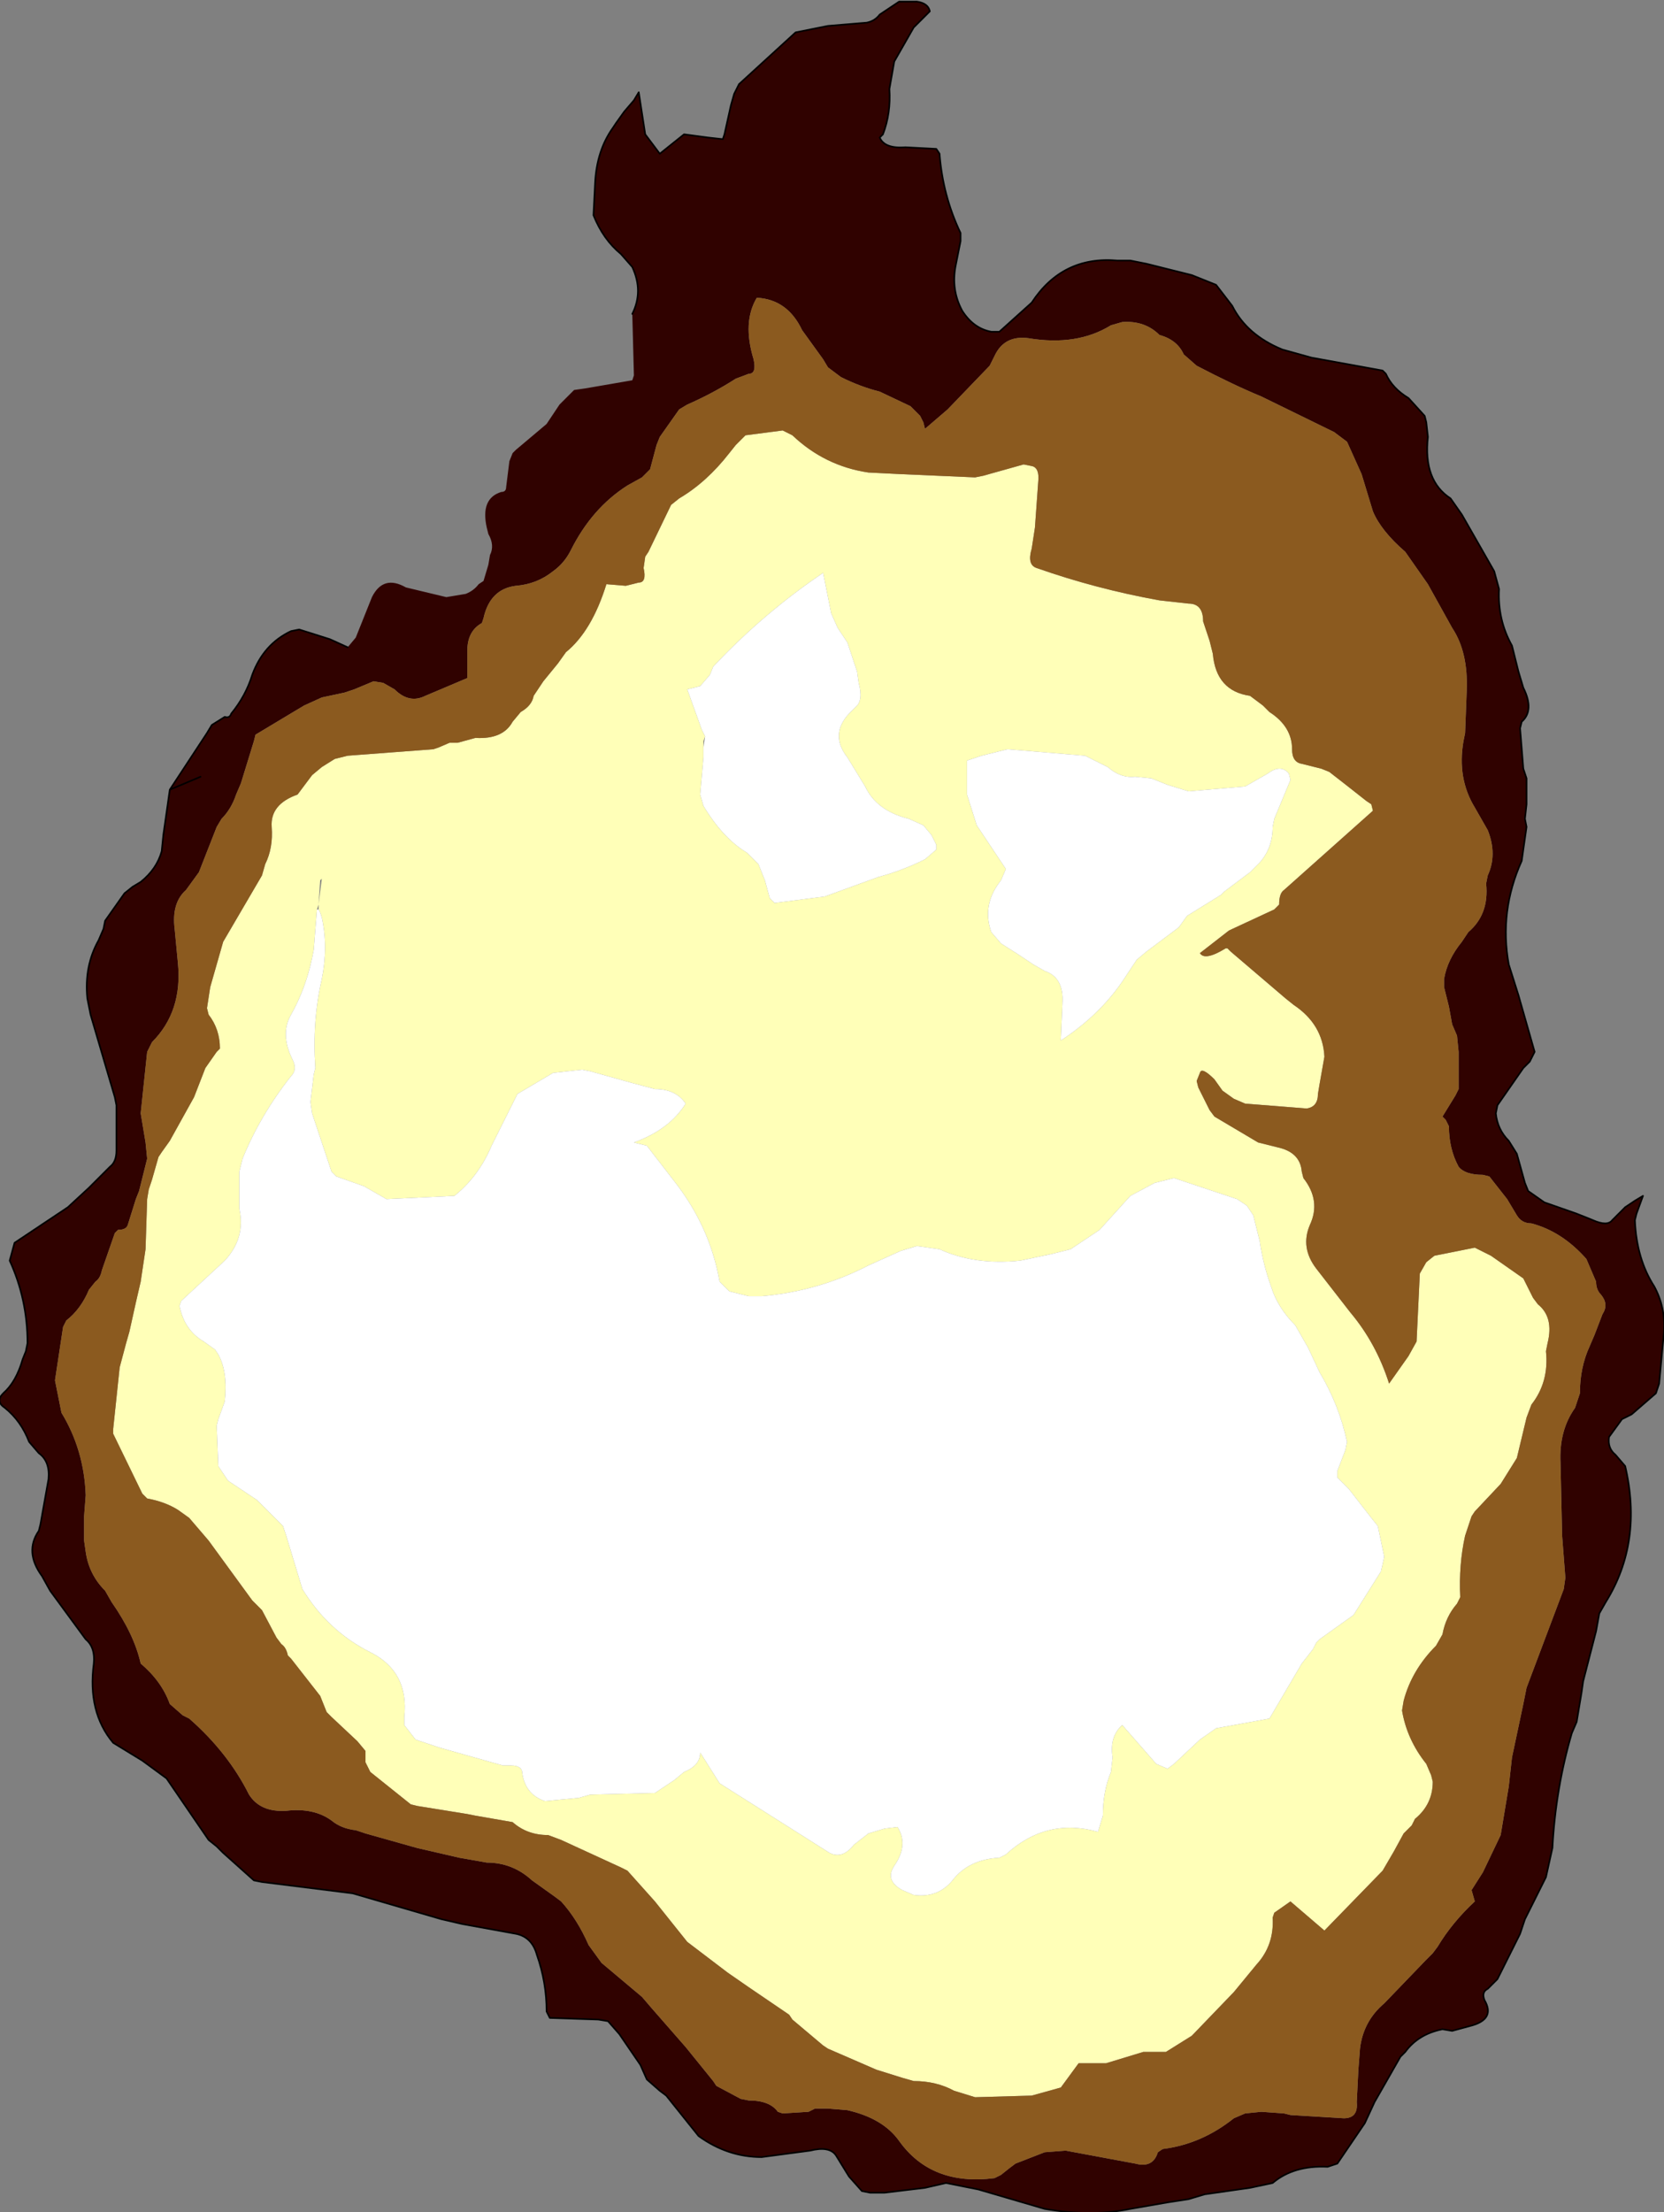
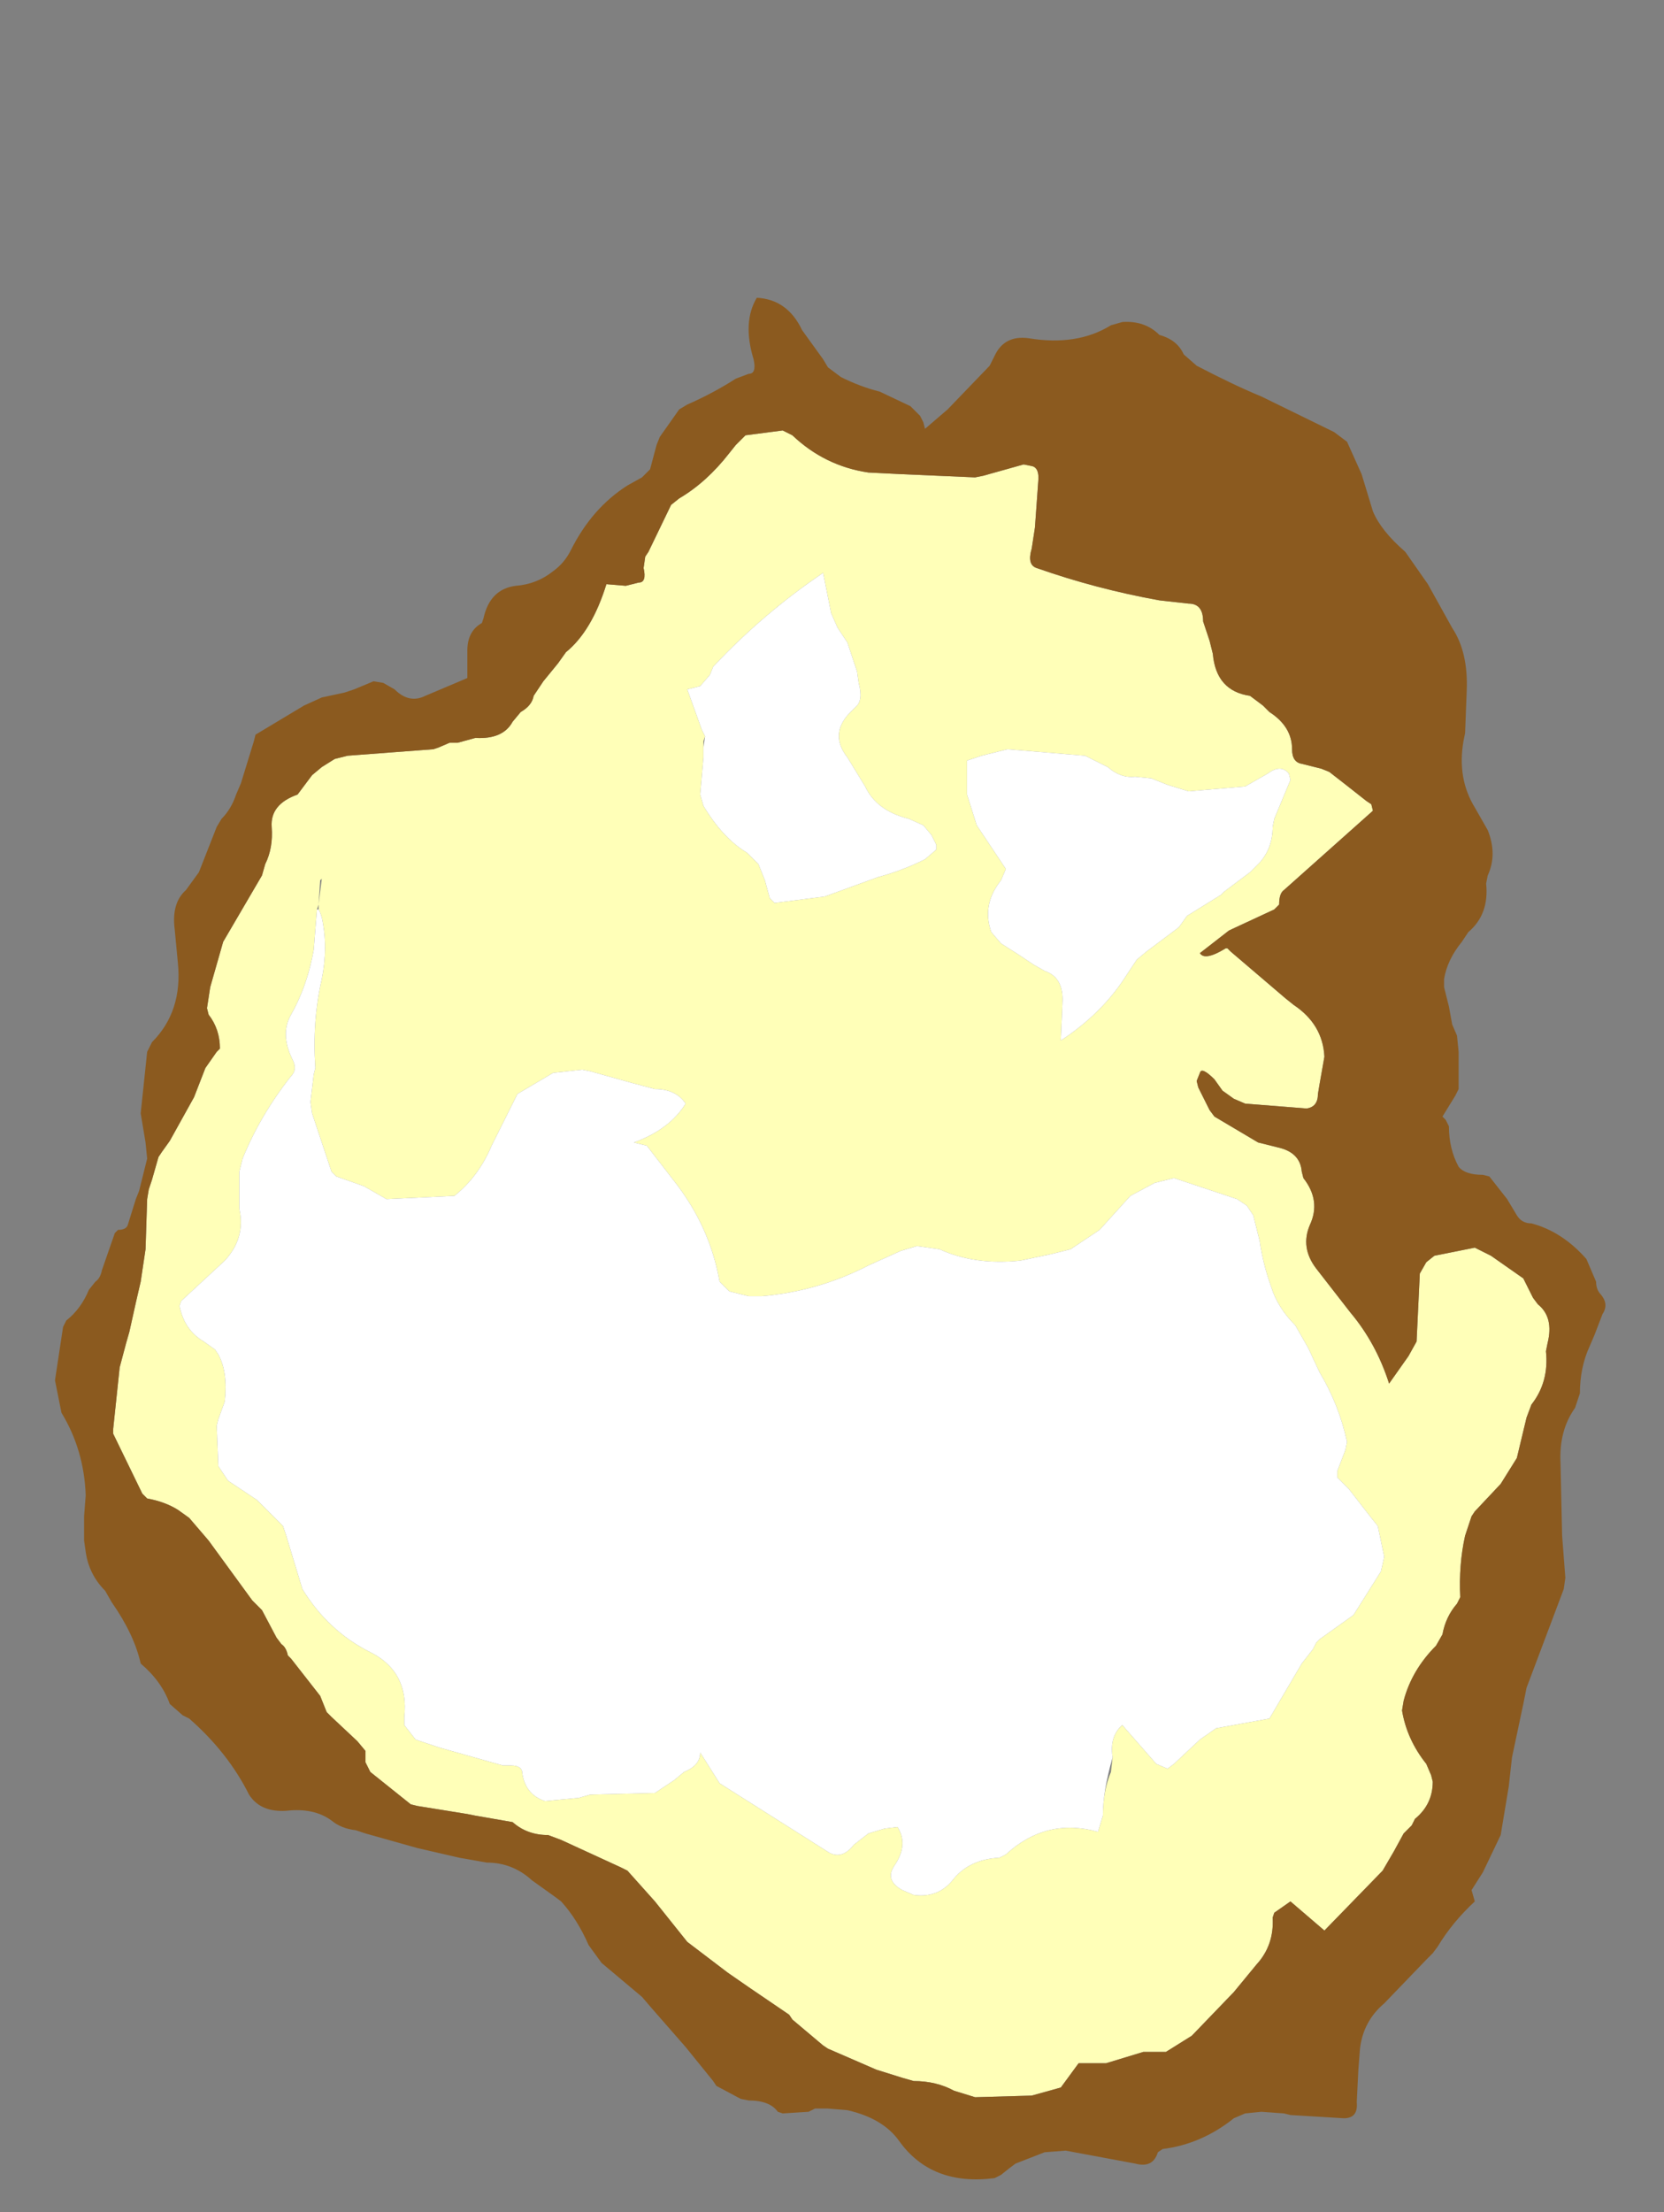
<svg xmlns="http://www.w3.org/2000/svg" height="68.35px" width="51.45px">
  <rect width="100%" height="100%" fill="#808080" stroke="none" />
  <g transform="matrix(1.0, 0.0, 0.0, 1.0, 27.75, 41.15)">
    <path d="M2.4 -26.4 L2.65 -26.45 3.9 -26.8 4.15 -26.75 Q4.4 -26.7 4.35 -26.25 L4.25 -24.85 4.15 -24.2 Q4.0 -23.7 4.3 -23.6 6.15 -22.95 8.1 -22.6 L9.0 -22.5 Q9.45 -22.5 9.45 -21.95 L9.65 -21.35 9.75 -20.95 Q9.85 -19.8 10.9 -19.65 L11.3 -19.35 11.5 -19.15 Q12.2 -18.7 12.2 -18.0 12.2 -17.6 12.5 -17.55 L13.1 -17.4 13.35 -17.3 13.8 -16.95 14.5 -16.4 14.65 -16.3 14.7 -16.1 11.95 -13.65 Q11.8 -13.55 11.8 -13.2 L11.65 -13.05 10.25 -12.4 9.35 -11.7 Q9.5 -11.45 10.15 -11.85 L10.2 -11.85 10.3 -11.75 12.0 -10.3 12.25 -10.1 Q13.15 -9.5 13.2 -8.5 L13.05 -7.65 13.0 -7.35 Q13.0 -6.95 12.65 -6.9 L10.75 -7.05 10.4 -7.2 10.05 -7.45 9.8 -7.8 Q9.4 -8.2 9.35 -8.0 L9.25 -7.75 9.3 -7.55 9.65 -6.85 9.8 -6.65 11.15 -5.85 11.75 -5.7 Q12.45 -5.55 12.5 -4.95 L12.55 -4.75 Q13.1 -4.05 12.75 -3.3 12.45 -2.6 12.95 -1.95 L14.0 -0.6 Q14.8 0.35 15.2 1.6 L15.8 0.75 16.05 0.3 16.15 -1.8 16.35 -2.15 16.6 -2.35 17.85 -2.6 Q18.05 -2.5 18.35 -2.35 L19.35 -1.65 19.65 -1.05 19.8 -0.85 Q20.3 -0.45 20.1 0.35 L20.05 0.6 Q20.15 1.55 19.6 2.25 L19.45 2.65 19.15 3.9 18.65 4.7 17.85 5.55 17.75 5.7 17.55 6.3 Q17.35 7.2 17.4 8.2 L17.3 8.4 Q16.95 8.8 16.85 9.35 L16.65 9.7 Q15.9 10.45 15.65 11.4 L15.6 11.7 Q15.75 12.6 16.35 13.35 L16.5 13.7 16.55 13.9 Q16.55 14.6 16.0 15.05 L15.9 15.25 15.65 15.5 15.35 16.05 15.0 16.65 13.2 18.5 12.15 17.6 11.65 17.95 11.6 18.1 Q11.65 18.95 11.1 19.55 L10.4 20.4 9.1 21.75 8.3 22.25 7.95 22.25 7.6 22.25 6.45 22.6 5.75 22.6 5.6 22.6 5.05 23.35 4.15 23.6 2.4 23.65 1.75 23.45 Q1.2 23.15 0.5 23.15 L0.15 23.05 -0.65 22.8 -2.15 22.15 -2.3 22.05 -3.25 21.25 -3.35 21.1 -4.6 20.25 -5.25 19.8 -6.5 18.85 -7.3 17.85 -7.5 17.6 -8.35 16.65 -8.55 16.55 -10.4 15.7 -10.8 15.55 Q-11.45 15.55 -11.9 15.15 L-13.05 14.95 -13.3 14.9 -14.85 14.65 -15.05 14.6 -16.3 13.6 -16.45 13.3 -16.45 12.95 -16.7 12.65 -17.5 11.9 -17.65 11.75 -17.85 11.25 -18.75 10.1 -18.85 10.0 Q-18.9 9.75 -19.05 9.65 L-19.2 9.45 -19.65 8.6 -19.85 8.4 -19.95 8.3 -21.3 6.45 -21.6 6.1 -21.9 5.75 -22.25 5.5 Q-22.65 5.25 -23.2 5.15 L-23.35 5.0 -24.25 3.15 -24.25 3.0 -24.05 1.1 -23.85 0.35 -23.75 0.0 -23.55 -0.9 -23.4 -1.55 -23.25 -2.55 -23.2 -4.1 -23.15 -4.4 -23.05 -4.7 -22.85 -5.4 -22.75 -5.55 -22.5 -5.9 -21.75 -7.25 -21.4 -8.15 -21.05 -8.65 -20.95 -8.75 Q-20.95 -9.35 -21.3 -9.8 L-21.35 -10.0 -21.25 -10.65 -20.85 -12.05 -19.65 -14.1 -19.55 -14.45 Q-19.3 -14.95 -19.35 -15.6 -19.4 -16.3 -18.55 -16.6 L-18.1 -17.2 -17.8 -17.45 -17.4 -17.7 -17.0 -17.8 -14.35 -18.0 -14.2 -18.05 -13.85 -18.2 -13.6 -18.2 -13.05 -18.35 Q-12.2 -18.3 -11.9 -18.85 L-11.65 -19.15 Q-11.3 -19.35 -11.25 -19.65 L-10.95 -20.1 -10.5 -20.65 -10.25 -21.0 Q-9.45 -21.65 -9.0 -23.1 L-8.4 -23.05 -8.0 -23.15 Q-7.75 -23.15 -7.85 -23.6 L-7.8 -23.95 -7.7 -24.1 -7.0 -25.55 -6.75 -25.75 Q-5.9 -26.25 -5.2 -27.15 L-5.0 -27.4 -4.7 -27.7 -3.55 -27.85 -3.25 -27.7 Q-2.25 -26.75 -0.9 -26.55 L0.1 -26.5 2.4 -26.4 M11.65 -15.85 L12.15 -17.05 12.1 -17.25 Q11.85 -17.55 11.45 -17.25 L10.75 -16.85 9.0 -16.7 8.35 -16.9 7.85 -17.1 7.35 -17.15 Q6.9 -17.1 6.5 -17.45 L5.8 -17.8 3.4 -18.0 2.6 -17.8 2.15 -17.65 2.15 -16.6 2.45 -15.65 3.35 -14.3 3.2 -13.95 Q2.6 -13.2 2.9 -12.35 L3.2 -12.0 3.75 -11.65 4.2 -11.35 4.55 -11.15 Q5.15 -10.95 5.1 -10.15 L5.05 -9.0 Q6.35 -9.85 7.1 -11.05 L7.4 -11.5 7.7 -11.75 8.7 -12.5 8.95 -12.85 10.0 -13.5 10.1 -13.6 10.9 -14.2 11.2 -14.5 Q11.6 -14.95 11.6 -15.6 L11.65 -15.85 M-6.0 -18.05 L-6.0 -17.75 -6.1 -16.6 -6.0 -16.25 Q-5.4 -15.25 -4.65 -14.8 L-4.3 -14.45 -4.1 -13.95 -3.95 -13.4 -3.8 -13.25 -2.25 -13.45 -0.6 -14.05 Q0.15 -14.25 0.85 -14.6 L1.2 -14.9 1.2 -15.05 1.05 -15.35 0.8 -15.65 0.35 -15.85 Q-0.65 -16.1 -1.0 -16.85 L-1.55 -17.75 Q-2.1 -18.45 -1.5 -19.1 L-1.3 -19.3 Q-1.05 -19.5 -1.2 -20.05 L-1.25 -20.4 -1.55 -21.3 -1.85 -21.75 -2.05 -22.2 -2.3 -23.45 Q-4.15 -22.2 -5.7 -20.55 L-5.8 -20.3 -6.1 -19.95 -6.5 -19.85 -6.05 -18.6 -5.95 -18.4 -6.0 -18.25 -6.0 -18.05 M-17.95 -13.05 L-18.05 -11.8 -18.1 -11.55 Q-18.3 -10.6 -18.75 -9.8 -19.1 -9.2 -18.7 -8.4 -18.55 -8.1 -18.75 -7.9 -19.7 -6.7 -20.25 -5.35 L-20.35 -4.95 -20.35 -3.8 Q-20.15 -2.9 -20.8 -2.2 L-22.15 -0.95 -22.2 -0.8 Q-22.05 -0.05 -21.45 0.3 L-21.1 0.55 -21.0 0.7 Q-20.7 1.25 -20.8 2.15 L-21.0 2.7 -21.05 2.9 -21.0 4.15 -20.7 4.6 -19.8 5.2 -19.0 6.0 -18.9 6.3 -18.4 7.95 Q-17.6 9.25 -16.3 9.9 -15.1 10.5 -15.25 11.9 L-15.25 12.15 -14.9 12.6 -14.15 12.85 -12.2 13.4 -11.95 13.4 Q-11.6 13.4 -11.6 13.65 -11.5 14.3 -10.9 14.5 L-9.85 14.4 -9.5 14.3 -7.5 14.25 -6.9 13.85 -6.6 13.6 Q-6.1 13.4 -6.1 13.0 L-5.5 13.95 -2.1 16.1 Q-1.7 16.3 -1.35 15.85 L-0.9 15.5 -0.4 15.35 0.0 15.3 Q0.35 15.85 -0.1 16.5 -0.4 16.95 0.15 17.25 L0.5 17.4 Q1.25 17.5 1.7 16.95 2.2 16.3 3.15 16.25 L3.35 16.15 Q4.6 15.0 6.2 15.45 L6.35 14.95 Q6.35 14.2 6.6 13.6 L6.65 13.15 Q6.55 12.5 6.95 12.15 L8.0 13.35 8.35 13.5 8.55 13.35 9.35 12.6 9.85 12.25 11.5 11.95 12.5 10.25 12.85 9.8 12.95 9.6 13.05 9.5 14.1 8.75 14.95 7.4 15.05 6.95 14.85 6.0 14.65 5.75 13.95 4.85 13.6 4.5 13.6 4.3 13.85 3.65 13.9 3.4 Q13.65 2.25 13.05 1.25 L12.7 0.5 12.3 -0.2 Q11.75 -0.75 11.55 -1.4 11.3 -2.1 11.2 -2.8 L11.0 -3.6 10.8 -3.9 10.5 -4.1 8.55 -4.75 7.95 -4.6 7.2 -4.2 6.25 -3.15 5.35 -2.55 4.75 -2.4 3.8 -2.2 Q2.4 -2.05 1.3 -2.55 L0.6 -2.65 0.1 -2.5 -0.9 -2.05 Q-2.45 -1.25 -4.2 -1.1 L-4.6 -1.1 -5.2 -1.25 -5.5 -1.55 Q-5.8 -3.25 -6.9 -4.65 L-7.75 -5.75 -8.15 -5.85 Q-7.05 -6.25 -6.55 -7.05 -6.85 -7.5 -7.5 -7.5 L-8.25 -7.7 -9.5 -8.05 -9.75 -8.1 -10.65 -8.0 -11.75 -7.35 -12.55 -5.75 Q-12.95 -4.8 -13.7 -4.2 L-15.8 -4.1 -16.5 -4.5 -17.35 -4.8 -17.5 -4.95 -18.1 -6.75 -18.15 -7.1 -18.05 -7.95 -18.0 -8.15 Q-18.1 -9.6 -17.8 -10.9 -17.6 -11.9 -17.8 -12.8 L-17.85 -12.95 -17.9 -13.05 -17.9 -13.2 -17.8 -14.0 -17.85 -13.95 -17.9 -13.2 -17.95 -13.05" fill="#ffffb8" fill-rule="evenodd" stroke="none" />
-     <path d="M-5.95 -18.4 L-6.05 -18.6 -6.5 -19.85 -6.1 -19.95 -5.8 -20.3 -5.7 -20.55 Q-4.15 -22.2 -2.3 -23.45 L-2.05 -22.2 -1.85 -21.75 -1.55 -21.3 -1.25 -20.4 -1.2 -20.05 Q-1.05 -19.5 -1.3 -19.3 L-1.5 -19.1 Q-2.1 -18.45 -1.55 -17.75 L-1.0 -16.85 Q-0.65 -16.1 0.35 -15.85 L0.8 -15.65 1.05 -15.35 1.2 -15.05 1.2 -14.9 0.85 -14.6 Q0.15 -14.25 -0.6 -14.05 L-2.25 -13.45 -3.8 -13.25 -3.95 -13.4 -4.1 -13.95 -4.3 -14.45 -4.65 -14.8 Q-5.4 -15.25 -6.0 -16.25 L-6.1 -16.6 -6.0 -17.75 -6.0 -18.05 -5.95 -18.4 M11.65 -15.85 L11.6 -15.6 Q11.6 -14.95 11.2 -14.5 L10.9 -14.2 10.1 -13.6 10.0 -13.5 8.95 -12.85 8.7 -12.5 7.7 -11.75 7.4 -11.5 7.1 -11.05 Q6.35 -9.85 5.05 -9.0 L5.1 -10.15 Q5.15 -10.95 4.55 -11.15 L4.2 -11.35 3.75 -11.65 3.2 -12.0 2.9 -12.35 Q2.6 -13.2 3.2 -13.95 L3.35 -14.3 2.45 -15.65 2.15 -16.6 2.15 -17.65 2.6 -17.8 3.4 -18.0 5.8 -17.8 6.5 -17.45 Q6.9 -17.1 7.35 -17.15 L7.85 -17.1 8.35 -16.9 9.0 -16.7 10.75 -16.85 11.45 -17.25 Q11.85 -17.55 12.1 -17.25 L12.15 -17.05 11.65 -15.85 M-17.9 -13.05 L-17.85 -12.95 -17.8 -12.8 Q-17.6 -11.9 -17.8 -10.9 -18.1 -9.6 -18.0 -8.15 L-18.05 -7.95 -18.15 -7.1 -18.1 -6.75 -17.5 -4.95 -17.35 -4.8 -16.5 -4.5 -15.8 -4.1 -13.7 -4.2 Q-12.95 -4.8 -12.55 -5.75 L-11.75 -7.35 -10.65 -8.0 -9.75 -8.1 -9.5 -8.05 -8.25 -7.7 -7.5 -7.5 Q-6.85 -7.5 -6.55 -7.05 -7.05 -6.25 -8.15 -5.85 L-7.75 -5.75 -6.9 -4.65 Q-5.8 -3.25 -5.5 -1.55 L-5.2 -1.25 -4.6 -1.1 -4.2 -1.1 Q-2.45 -1.25 -0.9 -2.05 L0.1 -2.5 0.6 -2.65 1.3 -2.55 Q2.4 -2.05 3.8 -2.2 L4.75 -2.4 5.35 -2.55 6.25 -3.15 7.2 -4.2 7.95 -4.6 8.55 -4.75 10.5 -4.1 10.8 -3.9 11.0 -3.6 11.2 -2.8 Q11.3 -2.1 11.55 -1.4 11.75 -0.75 12.3 -0.2 L12.7 0.5 13.05 1.25 Q13.65 2.25 13.9 3.4 L13.85 3.65 13.6 4.3 13.6 4.5 13.95 4.85 14.65 5.75 14.85 6.0 15.05 6.95 14.95 7.4 14.1 8.75 13.05 9.5 12.95 9.6 12.85 9.8 12.5 10.25 11.5 11.95 9.85 12.25 9.35 12.6 8.55 13.35 8.35 13.5 8.0 13.35 6.95 12.15 Q6.55 12.5 6.65 13.15 L6.6 13.6 Q6.35 14.2 6.35 14.95 L6.2 15.45 Q4.6 15.0 3.35 16.15 L3.15 16.25 Q2.2 16.3 1.7 16.95 1.25 17.5 0.5 17.4 L0.15 17.25 Q-0.4 16.95 -0.1 16.5 0.35 15.85 0.0 15.3 L-0.4 15.35 -0.9 15.5 -1.35 15.85 Q-1.7 16.3 -2.1 16.1 L-5.5 13.95 -6.1 13.0 Q-6.1 13.4 -6.6 13.6 L-6.9 13.85 -7.5 14.25 -9.5 14.3 -9.85 14.4 -10.9 14.5 Q-11.5 14.3 -11.6 13.65 -11.6 13.4 -11.95 13.4 L-12.2 13.4 -14.15 12.85 -14.9 12.6 -15.25 12.15 -15.25 11.9 Q-15.1 10.5 -16.3 9.9 -17.6 9.25 -18.4 7.95 L-18.9 6.3 -19.0 6.0 -19.8 5.2 -20.7 4.6 -21.0 4.15 -21.05 2.9 -21.0 2.7 -20.8 2.15 Q-20.7 1.25 -21.0 0.7 L-21.1 0.55 -21.45 0.3 Q-22.05 -0.05 -22.2 -0.8 L-22.15 -0.95 -20.8 -2.2 Q-20.15 -2.9 -20.35 -3.8 L-20.35 -4.95 -20.25 -5.35 Q-19.7 -6.7 -18.75 -7.9 -18.55 -8.1 -18.7 -8.4 -19.1 -9.2 -18.75 -9.8 -18.3 -10.6 -18.1 -11.55 L-18.05 -11.8 -17.95 -13.05 -17.9 -13.05" fill="#ffffff" fill-rule="evenodd" stroke="none" />
-     <path d="M-8.2 -31.45 Q-7.85 -32.15 -8.2 -32.9 L-8.55 -33.3 Q-9.1 -33.75 -9.4 -34.5 L-9.35 -35.5 Q-9.3 -36.5 -8.8 -37.2 L-8.7 -37.35 -8.45 -37.7 -8.15 -38.05 -8.0 -38.3 -7.8 -37.0 -7.35 -36.4 -6.6 -37.0 -5.85 -36.9 -5.4 -36.85 -5.35 -37.0 -5.15 -37.9 -5.05 -38.25 -4.9 -38.55 -3.15 -40.15 -2.15 -40.35 -0.95 -40.45 Q-0.7 -40.5 -0.55 -40.7 L0.05 -41.1 0.6 -41.1 Q0.95 -41.05 1.0 -40.8 L0.5 -40.3 -0.1 -39.25 -0.25 -38.4 Q-0.2 -37.65 -0.45 -37.0 L-0.55 -36.9 Q-0.4 -36.55 0.25 -36.6 L1.2 -36.55 1.3 -36.4 Q1.4 -35.1 1.95 -33.95 L1.95 -33.7 1.8 -32.95 Q1.65 -32.2 2.0 -31.55 2.35 -31.0 2.9 -30.9 L3.15 -30.9 4.15 -31.8 Q5.1 -33.25 6.8 -33.1 L7.2 -33.1 7.7 -33.0 9.1 -32.65 9.85 -32.35 10.35 -31.7 Q10.8 -30.8 11.9 -30.35 L12.8 -30.1 15.0 -29.7 15.1 -29.6 Q15.3 -29.15 15.8 -28.85 L16.3 -28.3 16.35 -28.1 16.4 -27.65 Q16.25 -26.3 17.1 -25.75 L17.45 -25.25 18.45 -23.5 18.6 -22.95 Q18.55 -22.0 19.0 -21.2 L19.2 -20.4 19.35 -19.9 Q19.7 -19.2 19.3 -18.85 L19.25 -18.65 19.35 -17.4 19.45 -17.1 19.45 -16.3 19.4 -15.85 19.45 -15.6 19.3 -14.55 Q18.6 -13.0 18.9 -11.35 L19.2 -10.4 19.7 -8.65 19.55 -8.35 19.35 -8.15 18.55 -7.0 18.5 -6.75 Q18.55 -6.25 18.9 -5.9 L19.15 -5.5 19.4 -4.6 19.5 -4.35 20.0 -4.0 21.0 -3.65 21.5 -3.45 Q21.95 -3.25 22.1 -3.45 L22.5 -3.85 22.8 -4.05 23.05 -4.2 22.85 -3.65 22.8 -3.45 Q22.85 -2.25 23.4 -1.4 23.75 -0.75 23.7 0.0 L23.55 1.6 23.45 1.9 22.7 2.55 22.4 2.7 22.0 3.25 Q21.95 3.6 22.2 3.8 L22.5 4.15 Q23.05 6.5 21.9 8.35 L21.7 8.7 21.6 9.25 21.2 10.8 21.15 11.15 21.0 12.05 20.85 12.4 Q20.35 14.1 20.25 15.95 L20.05 16.85 19.4 18.15 19.25 18.6 18.55 20.0 18.25 20.3 Q18.05 20.4 18.15 20.65 18.5 21.25 17.7 21.45 L17.15 21.6 16.85 21.55 Q16.1 21.7 15.7 22.25 L15.55 22.4 14.75 23.8 14.45 24.45 13.6 25.7 13.3 25.8 Q12.25 25.75 11.6 26.3 L10.9 26.45 9.5 26.65 9.0 26.8 8.35 26.9 7.2 27.1 Q6.0 27.35 4.55 27.1 L2.5 26.5 1.5 26.3 0.85 26.45 -0.4 26.6 -0.85 26.6 -1.1 26.55 -1.5 26.1 -1.9 25.45 Q-2.1 25.15 -2.7 25.3 L-4.2 25.5 Q-5.25 25.5 -6.15 24.85 L-7.15 23.6 -7.35 23.45 -7.75 23.1 -7.95 22.65 -8.6 21.7 -8.95 21.3 -9.25 21.25 -10.75 21.2 -10.85 21.0 Q-10.85 20.1 -11.15 19.25 -11.3 18.7 -11.8 18.6 L-13.45 18.3 -14.1 18.15 -16.85 17.35 -19.65 17.0 -19.9 16.95 -20.85 16.1 -21.05 15.9 -21.3 15.7 -22.6 13.8 -23.35 13.25 -24.25 12.7 Q-25.05 11.75 -24.85 10.25 -24.8 9.75 -25.1 9.5 L-26.2 8.0 -26.45 7.55 Q-27.0 6.8 -26.55 6.15 L-26.5 5.95 -26.25 4.55 Q-26.2 4.0 -26.55 3.75 L-26.85 3.4 Q-27.1 2.75 -27.6 2.35 -27.9 2.15 -27.65 1.9 -27.25 1.55 -27.05 0.85 L-26.95 0.6 -26.9 0.35 Q-26.9 -1.0 -27.45 -2.2 L-27.3 -2.75 -26.7 -3.15 -25.65 -3.85 -25.0 -4.45 -24.35 -5.1 Q-24.15 -5.25 -24.15 -5.6 L-24.15 -7.0 -24.2 -7.25 -24.95 -9.8 -25.05 -10.3 Q-25.15 -11.3 -24.7 -12.1 L-24.55 -12.45 -24.5 -12.7 -23.9 -13.55 -23.65 -13.75 -23.4 -13.9 Q-22.9 -14.3 -22.75 -14.85 L-22.7 -15.35 -22.5 -16.75 -21.35 -18.5 -21.2 -18.75 -20.8 -19.0 Q-20.65 -18.95 -20.6 -19.1 -20.15 -19.65 -19.95 -20.3 -19.6 -21.25 -18.75 -21.65 L-18.5 -21.7 -17.55 -21.4 -17.0 -21.15 -16.75 -21.45 -16.25 -22.7 Q-15.9 -23.4 -15.2 -23.0 L-13.95 -22.7 -13.35 -22.8 Q-13.1 -22.9 -12.95 -23.1 L-12.8 -23.2 -12.65 -23.7 -12.6 -24.0 Q-12.45 -24.3 -12.65 -24.65 L-12.7 -24.85 Q-12.9 -25.75 -12.25 -25.95 -12.1 -25.95 -12.1 -26.1 L-12.0 -26.9 -11.9 -27.15 -11.8 -27.25 -10.85 -28.05 -10.45 -28.65 -10.0 -29.1 -9.65 -29.15 -8.2 -29.4 -8.15 -29.55 -8.2 -31.45 M6.95 -31.2 L6.6 -31.1 Q5.55 -30.45 4.05 -30.7 3.3 -30.8 3.0 -30.15 L2.85 -29.85 1.55 -28.5 0.85 -27.9 0.8 -28.1 0.7 -28.3 0.4 -28.6 -0.55 -29.05 Q-1.15 -29.2 -1.75 -29.5 L-2.15 -29.8 -2.3 -30.05 -2.95 -30.95 Q-3.4 -31.9 -4.35 -31.95 -4.8 -31.2 -4.45 -30.05 -4.35 -29.6 -4.6 -29.6 L-5.0 -29.45 Q-5.7 -29.0 -6.5 -28.65 L-6.75 -28.5 -7.35 -27.65 -7.45 -27.4 -7.65 -26.65 -7.9 -26.4 -8.35 -26.15 Q-9.45 -25.45 -10.1 -24.15 -10.3 -23.75 -10.65 -23.5 -11.15 -23.1 -11.8 -23.05 -12.6 -22.95 -12.8 -22.05 L-12.85 -21.9 Q-13.3 -21.65 -13.3 -21.05 L-13.3 -20.2 -14.6 -19.65 Q-15.1 -19.4 -15.55 -19.85 L-15.9 -20.05 -16.2 -20.1 -16.8 -19.85 -17.1 -19.75 -17.8 -19.6 -18.35 -19.35 -19.85 -18.45 -19.9 -18.25 -20.3 -16.95 -20.45 -16.6 Q-20.6 -16.15 -20.9 -15.85 L-21.05 -15.6 -21.6 -14.2 -22.0 -13.65 Q-22.45 -13.25 -22.35 -12.45 L-22.25 -11.4 Q-22.1 -9.9 -23.05 -8.95 L-23.2 -8.65 -23.4 -6.75 -23.25 -5.85 -23.2 -5.35 -23.45 -4.35 -23.55 -4.1 -23.8 -3.3 Q-23.85 -3.15 -24.1 -3.15 L-24.2 -3.05 -24.6 -1.9 Q-24.65 -1.65 -24.8 -1.55 L-25.0 -1.3 Q-25.25 -0.7 -25.7 -0.35 L-25.8 -0.15 -26.05 1.5 -25.85 2.5 Q-25.15 3.65 -25.1 5.05 L-25.15 5.7 -25.15 6.45 -25.1 6.8 Q-25.0 7.5 -24.5 8.0 L-24.3 8.35 Q-23.6 9.35 -23.4 10.25 -22.75 10.8 -22.5 11.5 L-22.1 11.85 -21.9 11.95 Q-20.7 13.0 -20.05 14.3 -19.7 14.85 -18.9 14.8 -18.05 14.7 -17.5 15.1 -17.2 15.35 -16.75 15.4 L-16.45 15.5 -14.85 15.95 -13.55 16.25 -12.7 16.4 Q-11.9 16.4 -11.3 16.95 L-10.6 17.45 -10.4 17.6 Q-9.9 18.15 -9.55 18.95 L-9.15 19.5 -7.9 20.55 -7.6 20.9 -6.55 22.1 -5.7 23.15 -5.6 23.3 -4.85 23.7 -4.6 23.75 Q-3.95 23.75 -3.7 24.1 L-3.55 24.15 -2.75 24.1 -2.55 24.0 -2.15 24.0 -1.55 24.05 Q-0.45 24.3 0.05 25.0 1.05 26.4 3.0 26.15 L3.2 26.05 3.45 25.85 3.65 25.7 4.55 25.35 5.2 25.3 7.35 25.7 Q7.9 25.85 8.05 25.35 L8.2 25.25 Q9.4 25.1 10.4 24.3 L10.75 24.15 11.25 24.1 11.95 24.15 12.15 24.2 13.8 24.3 Q14.25 24.3 14.2 23.8 L14.25 22.8 14.3 22.15 Q14.4 21.3 15.05 20.75 L16.35 19.4 16.55 19.2 16.7 19.0 Q17.15 18.25 17.85 17.6 L17.75 17.25 18.1 16.7 18.65 15.55 18.9 14.05 19.0 13.15 19.35 11.5 19.45 11.0 20.6 7.95 20.65 7.6 20.55 6.3 20.5 4.05 Q20.45 3.05 20.95 2.35 L21.1 1.9 Q21.1 1.1 21.4 0.45 L21.55 0.1 21.8 -0.55 Q22.0 -0.85 21.75 -1.15 21.6 -1.3 21.6 -1.55 L21.3 -2.25 Q20.55 -3.1 19.6 -3.35 19.3 -3.35 19.15 -3.6 L18.85 -4.1 18.3 -4.8 18.1 -4.85 Q17.55 -4.85 17.35 -5.1 17.05 -5.65 17.05 -6.35 L16.95 -6.55 16.85 -6.65 17.25 -7.3 17.35 -7.5 17.35 -8.65 17.3 -9.15 17.15 -9.5 17.05 -10.05 16.9 -10.65 16.9 -10.9 Q17.0 -11.5 17.45 -12.05 L17.55 -12.2 17.65 -12.35 Q18.3 -12.9 18.2 -13.85 L18.25 -14.1 Q18.55 -14.75 18.25 -15.5 L17.85 -16.2 Q17.3 -17.1 17.5 -18.25 L17.55 -18.5 17.6 -19.8 Q17.65 -21.0 17.15 -21.75 L16.4 -23.1 15.7 -24.1 Q14.95 -24.75 14.7 -25.35 L14.35 -26.5 13.9 -27.5 13.5 -27.8 11.25 -28.9 Q10.4 -29.25 9.25 -29.85 L8.85 -30.2 Q8.65 -30.65 8.1 -30.8 7.65 -31.25 6.95 -31.2 M-21.55 -17.15 L-22.5 -16.75 -21.55 -17.15" fill="#300200" fill-rule="evenodd" stroke="none" />
+     <path d="M-5.95 -18.4 L-6.05 -18.6 -6.5 -19.85 -6.1 -19.95 -5.8 -20.3 -5.7 -20.55 Q-4.15 -22.2 -2.3 -23.45 L-2.05 -22.2 -1.85 -21.75 -1.55 -21.3 -1.25 -20.4 -1.2 -20.05 Q-1.05 -19.5 -1.3 -19.3 L-1.5 -19.1 Q-2.1 -18.45 -1.55 -17.75 L-1.0 -16.85 Q-0.65 -16.1 0.35 -15.85 L0.8 -15.65 1.05 -15.35 1.2 -15.05 1.2 -14.9 0.85 -14.6 Q0.15 -14.25 -0.6 -14.05 L-2.25 -13.45 -3.8 -13.25 -3.95 -13.4 -4.1 -13.95 -4.3 -14.45 -4.65 -14.8 Q-5.4 -15.25 -6.0 -16.25 L-6.1 -16.6 -6.0 -17.75 -6.0 -18.05 -5.95 -18.4 M11.65 -15.85 L11.6 -15.6 Q11.6 -14.95 11.2 -14.5 L10.9 -14.2 10.1 -13.6 10.0 -13.5 8.95 -12.85 8.7 -12.5 7.7 -11.75 7.4 -11.5 7.1 -11.05 Q6.35 -9.85 5.05 -9.0 L5.1 -10.15 Q5.15 -10.95 4.55 -11.15 L4.2 -11.35 3.75 -11.65 3.2 -12.0 2.9 -12.35 Q2.6 -13.2 3.2 -13.95 L3.35 -14.3 2.45 -15.65 2.15 -16.6 2.15 -17.65 2.6 -17.8 3.4 -18.0 5.8 -17.8 6.5 -17.45 Q6.9 -17.1 7.35 -17.15 L7.85 -17.1 8.35 -16.9 9.0 -16.7 10.75 -16.85 11.45 -17.25 Q11.85 -17.55 12.1 -17.25 L12.15 -17.05 11.65 -15.85 M-17.9 -13.05 L-17.85 -12.95 -17.8 -12.8 Q-17.6 -11.9 -17.8 -10.9 -18.1 -9.6 -18.0 -8.15 L-18.05 -7.95 -18.15 -7.1 -18.1 -6.75 -17.5 -4.95 -17.35 -4.8 -16.5 -4.5 -15.8 -4.1 -13.7 -4.2 Q-12.95 -4.8 -12.55 -5.75 L-11.75 -7.35 -10.65 -8.0 -9.75 -8.1 -9.5 -8.05 -8.25 -7.7 -7.5 -7.5 Q-6.85 -7.5 -6.55 -7.05 -7.05 -6.25 -8.15 -5.85 L-7.75 -5.75 -6.9 -4.65 Q-5.8 -3.25 -5.5 -1.55 L-5.2 -1.25 -4.6 -1.1 -4.2 -1.1 Q-2.45 -1.25 -0.9 -2.05 L0.1 -2.5 0.6 -2.65 1.3 -2.55 Q2.4 -2.05 3.8 -2.2 L4.75 -2.4 5.35 -2.55 6.25 -3.15 7.2 -4.2 7.95 -4.6 8.55 -4.75 10.5 -4.1 10.8 -3.9 11.0 -3.6 11.2 -2.8 Q11.3 -2.1 11.55 -1.4 11.75 -0.75 12.3 -0.2 L12.7 0.5 13.05 1.25 Q13.65 2.25 13.9 3.4 L13.85 3.65 13.6 4.3 13.6 4.5 13.95 4.85 14.65 5.75 14.85 6.0 15.05 6.95 14.95 7.4 14.1 8.75 13.05 9.5 12.95 9.6 12.85 9.8 12.5 10.25 11.5 11.95 9.85 12.25 9.35 12.6 8.55 13.35 8.35 13.5 8.0 13.35 6.95 12.15 Q6.55 12.5 6.65 13.15 Q6.35 14.2 6.35 14.95 L6.2 15.45 Q4.6 15.0 3.35 16.15 L3.15 16.25 Q2.2 16.3 1.7 16.95 1.25 17.5 0.5 17.4 L0.15 17.25 Q-0.4 16.95 -0.1 16.5 0.35 15.85 0.0 15.3 L-0.4 15.35 -0.9 15.5 -1.35 15.85 Q-1.7 16.3 -2.1 16.1 L-5.5 13.95 -6.1 13.0 Q-6.1 13.4 -6.6 13.6 L-6.9 13.85 -7.5 14.25 -9.5 14.3 -9.85 14.4 -10.9 14.5 Q-11.5 14.3 -11.6 13.65 -11.6 13.4 -11.95 13.4 L-12.2 13.4 -14.15 12.85 -14.9 12.6 -15.25 12.15 -15.25 11.9 Q-15.1 10.5 -16.3 9.9 -17.6 9.25 -18.4 7.95 L-18.9 6.3 -19.0 6.0 -19.8 5.2 -20.7 4.6 -21.0 4.15 -21.05 2.9 -21.0 2.7 -20.8 2.15 Q-20.7 1.25 -21.0 0.7 L-21.1 0.55 -21.45 0.3 Q-22.05 -0.05 -22.2 -0.8 L-22.15 -0.95 -20.8 -2.2 Q-20.15 -2.9 -20.35 -3.8 L-20.35 -4.95 -20.25 -5.35 Q-19.7 -6.7 -18.75 -7.9 -18.55 -8.1 -18.7 -8.4 -19.1 -9.2 -18.75 -9.8 -18.3 -10.6 -18.1 -11.55 L-18.05 -11.8 -17.95 -13.05 -17.9 -13.05" fill="#ffffff" fill-rule="evenodd" stroke="none" />
    <path d="M6.95 -31.2 Q7.65 -31.25 8.1 -30.8 8.65 -30.65 8.85 -30.2 L9.25 -29.85 Q10.4 -29.25 11.25 -28.9 L13.5 -27.8 13.9 -27.5 14.35 -26.5 14.7 -25.35 Q14.95 -24.75 15.7 -24.1 L16.4 -23.1 17.15 -21.75 Q17.65 -21.0 17.6 -19.8 L17.55 -18.5 17.5 -18.25 Q17.3 -17.1 17.85 -16.2 L18.25 -15.5 Q18.55 -14.75 18.25 -14.1 L18.2 -13.85 Q18.3 -12.9 17.65 -12.35 L17.55 -12.2 17.45 -12.05 Q17.0 -11.5 16.9 -10.9 L16.9 -10.65 17.05 -10.05 17.15 -9.5 17.3 -9.15 17.35 -8.65 17.35 -7.5 17.25 -7.3 16.85 -6.65 16.95 -6.55 17.05 -6.35 Q17.05 -5.65 17.35 -5.1 17.55 -4.85 18.1 -4.85 L18.3 -4.8 18.85 -4.1 19.15 -3.6 Q19.3 -3.35 19.6 -3.35 20.55 -3.1 21.3 -2.25 L21.6 -1.55 Q21.6 -1.3 21.75 -1.15 22.0 -0.85 21.8 -0.55 L21.55 0.1 21.4 0.45 Q21.1 1.1 21.1 1.9 L20.95 2.35 Q20.45 3.05 20.5 4.05 L20.55 6.3 20.65 7.6 20.6 7.95 19.45 11.0 19.35 11.5 19.0 13.15 18.9 14.05 18.65 15.55 18.1 16.7 17.75 17.25 17.85 17.6 Q17.15 18.25 16.7 19.0 L16.55 19.2 16.35 19.4 15.05 20.75 Q14.4 21.3 14.3 22.15 L14.25 22.8 14.2 23.8 Q14.25 24.3 13.8 24.3 L12.15 24.2 11.95 24.15 11.25 24.1 10.75 24.15 10.4 24.3 Q9.4 25.1 8.2 25.25 L8.05 25.35 Q7.9 25.85 7.35 25.7 L5.2 25.3 4.55 25.35 3.65 25.7 3.45 25.85 3.2 26.05 3.0 26.15 Q1.05 26.4 0.05 25.0 -0.45 24.3 -1.55 24.05 L-2.15 24.0 -2.55 24.0 -2.75 24.1 -3.55 24.15 -3.7 24.1 Q-3.95 23.75 -4.6 23.75 L-4.85 23.7 -5.6 23.3 -5.7 23.15 -6.55 22.1 -7.6 20.9 -7.9 20.55 -9.15 19.5 -9.55 18.95 Q-9.9 18.15 -10.4 17.6 L-10.6 17.45 -11.3 16.95 Q-11.9 16.4 -12.7 16.4 L-13.55 16.25 -14.85 15.95 -16.45 15.5 -16.75 15.4 Q-17.2 15.35 -17.5 15.1 -18.05 14.7 -18.9 14.8 -19.7 14.85 -20.05 14.3 -20.7 13.0 -21.9 11.95 L-22.1 11.85 -22.5 11.5 Q-22.75 10.8 -23.4 10.25 -23.6 9.35 -24.3 8.35 L-24.5 8.0 Q-25.0 7.5 -25.1 6.8 L-25.15 6.45 -25.15 5.7 -25.1 5.05 Q-25.15 3.65 -25.85 2.5 L-26.05 1.5 -25.8 -0.15 -25.7 -0.35 Q-25.25 -0.7 -25.0 -1.3 L-24.8 -1.55 Q-24.65 -1.65 -24.6 -1.9 L-24.2 -3.05 -24.1 -3.15 Q-23.85 -3.15 -23.8 -3.3 L-23.55 -4.1 -23.45 -4.35 -23.2 -5.35 -23.25 -5.85 -23.4 -6.75 -23.2 -8.65 -23.05 -8.95 Q-22.1 -9.9 -22.25 -11.4 L-22.35 -12.45 Q-22.45 -13.25 -22.0 -13.65 L-21.6 -14.2 -21.05 -15.6 -20.9 -15.85 Q-20.6 -16.15 -20.45 -16.6 L-20.3 -16.95 -19.9 -18.25 -19.85 -18.45 -18.35 -19.35 -17.8 -19.6 -17.1 -19.75 -16.8 -19.85 -16.2 -20.1 -15.9 -20.05 -15.55 -19.85 Q-15.1 -19.4 -14.6 -19.65 L-13.3 -20.2 -13.3 -21.05 Q-13.3 -21.65 -12.85 -21.9 L-12.8 -22.05 Q-12.6 -22.95 -11.8 -23.05 -11.15 -23.1 -10.65 -23.5 -10.3 -23.75 -10.1 -24.15 -9.45 -25.45 -8.35 -26.15 L-7.9 -26.4 -7.65 -26.65 -7.45 -27.4 -7.35 -27.65 -6.75 -28.5 -6.5 -28.65 Q-5.7 -29.0 -5.0 -29.45 L-4.6 -29.6 Q-4.35 -29.6 -4.45 -30.05 -4.8 -31.2 -4.35 -31.95 -3.4 -31.9 -2.95 -30.95 L-2.3 -30.05 -2.15 -29.8 -1.75 -29.5 Q-1.15 -29.2 -0.55 -29.05 L0.4 -28.6 0.7 -28.3 0.8 -28.1 0.85 -27.9 1.55 -28.5 2.85 -29.85 3.0 -30.15 Q3.3 -30.8 4.05 -30.7 5.55 -30.45 6.6 -31.1 L6.95 -31.2 M2.4 -26.4 L0.1 -26.5 -0.9 -26.55 Q-2.25 -26.75 -3.25 -27.7 L-3.55 -27.85 -4.7 -27.7 -5.0 -27.4 -5.2 -27.15 Q-5.9 -26.25 -6.75 -25.75 L-7.0 -25.55 -7.7 -24.1 -7.8 -23.95 -7.85 -23.6 Q-7.75 -23.15 -8.0 -23.15 L-8.4 -23.05 -9.0 -23.1 Q-9.45 -21.65 -10.25 -21.0 L-10.5 -20.65 -10.95 -20.1 -11.25 -19.65 Q-11.3 -19.35 -11.65 -19.15 L-11.9 -18.85 Q-12.2 -18.3 -13.05 -18.35 L-13.6 -18.2 -13.85 -18.2 -14.2 -18.05 -14.35 -18.0 -17.0 -17.8 -17.4 -17.7 -17.8 -17.45 -18.1 -17.2 -18.55 -16.6 Q-19.4 -16.3 -19.35 -15.6 -19.3 -14.95 -19.55 -14.45 L-19.65 -14.1 -20.85 -12.05 -21.25 -10.65 -21.35 -10.0 -21.3 -9.8 Q-20.95 -9.35 -20.95 -8.75 L-21.05 -8.65 -21.4 -8.15 -21.75 -7.25 -22.5 -5.9 -22.75 -5.55 -22.85 -5.4 -23.05 -4.7 -23.15 -4.4 -23.2 -4.1 -23.25 -2.55 -23.4 -1.55 -23.55 -0.9 -23.75 0.0 -23.85 0.35 -24.05 1.1 -24.25 3.0 -24.25 3.15 -23.35 5.0 -23.2 5.15 Q-22.65 5.25 -22.25 5.5 L-21.9 5.75 -21.6 6.1 -21.3 6.45 -19.95 8.3 -19.85 8.4 -19.65 8.6 -19.2 9.45 -19.05 9.65 Q-18.9 9.75 -18.85 10.0 L-18.75 10.1 -17.85 11.25 -17.65 11.75 -17.5 11.9 -16.7 12.65 -16.45 12.95 -16.45 13.3 -16.3 13.6 -15.05 14.6 -14.85 14.65 -13.3 14.9 -13.05 14.95 -11.9 15.15 Q-11.45 15.55 -10.8 15.55 L-10.4 15.7 -8.55 16.55 -8.35 16.65 -7.5 17.6 -7.3 17.85 -6.5 18.85 -5.25 19.8 -4.6 20.25 -3.35 21.1 -3.25 21.25 -2.3 22.05 -2.15 22.15 -0.65 22.8 0.15 23.05 0.5 23.15 Q1.2 23.15 1.75 23.45 L2.4 23.65 4.15 23.6 5.05 23.35 5.6 22.6 5.75 22.6 6.45 22.6 7.6 22.25 7.95 22.25 8.3 22.25 9.1 21.75 10.4 20.4 11.1 19.55 Q11.65 18.95 11.6 18.1 L11.65 17.95 12.15 17.6 13.2 18.5 15.0 16.65 15.35 16.05 15.65 15.5 15.9 15.25 16.0 15.05 Q16.55 14.6 16.55 13.9 L16.5 13.7 16.35 13.35 Q15.75 12.6 15.6 11.7 L15.65 11.4 Q15.9 10.45 16.65 9.7 L16.85 9.35 Q16.95 8.8 17.3 8.4 L17.4 8.2 Q17.35 7.2 17.55 6.3 L17.75 5.7 17.85 5.55 18.65 4.7 19.15 3.9 19.45 2.65 19.6 2.25 Q20.15 1.55 20.05 0.6 L20.1 0.35 Q20.3 -0.45 19.8 -0.85 L19.65 -1.05 19.35 -1.65 18.35 -2.35 Q18.05 -2.5 17.85 -2.6 L16.6 -2.35 16.35 -2.15 16.15 -1.8 16.05 0.3 15.8 0.75 15.2 1.6 Q14.8 0.35 14.0 -0.6 L12.95 -1.95 Q12.45 -2.6 12.75 -3.3 13.1 -4.05 12.55 -4.75 L12.5 -4.95 Q12.45 -5.55 11.75 -5.7 L11.15 -5.85 9.8 -6.65 9.65 -6.85 9.3 -7.55 9.25 -7.75 9.35 -8.0 Q9.4 -8.2 9.8 -7.8 L10.05 -7.45 10.4 -7.2 10.75 -7.05 12.65 -6.9 Q13.0 -6.95 13.0 -7.35 L13.05 -7.65 13.2 -8.5 Q13.15 -9.5 12.25 -10.1 L12.0 -10.3 10.3 -11.75 10.2 -11.85 10.15 -11.85 Q9.5 -11.45 9.35 -11.7 L10.25 -12.4 11.65 -13.05 11.8 -13.2 Q11.8 -13.55 11.95 -13.65 L14.7 -16.1 14.65 -16.3 14.5 -16.4 13.8 -16.95 13.35 -17.3 13.1 -17.4 12.5 -17.55 Q12.2 -17.6 12.2 -18.0 12.2 -18.7 11.5 -19.15 L11.3 -19.35 10.9 -19.65 Q9.85 -19.8 9.75 -20.95 L9.65 -21.35 9.45 -21.95 Q9.45 -22.5 9.0 -22.5 L8.1 -22.6 Q6.15 -22.95 4.3 -23.6 4.0 -23.7 4.15 -24.2 L4.25 -24.85 4.35 -26.25 Q4.4 -26.7 4.15 -26.75 L3.9 -26.8 2.65 -26.45 2.4 -26.4" fill="#8b5a1f" fill-rule="evenodd" stroke="none" />
-     <path d="M-8.2 -31.45 Q-7.85 -32.15 -8.2 -32.9 L-8.55 -33.3 Q-9.1 -33.75 -9.4 -34.5 L-9.35 -35.5 Q-9.3 -36.5 -8.8 -37.2 L-8.7 -37.35 -8.45 -37.7 -8.15 -38.05 -8.0 -38.3 -7.8 -37.0 -7.35 -36.4 -6.6 -37.0 -5.85 -36.9 -5.4 -36.85 -5.35 -37.0 -5.15 -37.9 -5.05 -38.25 -4.9 -38.55 -3.15 -40.15 -2.15 -40.35 -0.95 -40.45 Q-0.7 -40.5 -0.55 -40.7 L0.05 -41.1 0.6 -41.1 Q0.95 -41.05 1.0 -40.8 L0.5 -40.3 -0.1 -39.25 -0.25 -38.4 Q-0.2 -37.65 -0.45 -37.0 L-0.55 -36.9 Q-0.4 -36.55 0.25 -36.6 L1.2 -36.55 1.3 -36.4 Q1.4 -35.1 1.95 -33.95 L1.95 -33.7 1.8 -32.95 Q1.65 -32.2 2.0 -31.55 2.35 -31.0 2.9 -30.9 L3.15 -30.9 4.15 -31.8 Q5.1 -33.25 6.8 -33.1 L7.2 -33.1 7.7 -33.0 9.1 -32.65 9.85 -32.35 10.35 -31.7 Q10.8 -30.8 11.9 -30.35 L12.8 -30.1 15.0 -29.7 15.1 -29.6 Q15.3 -29.15 15.8 -28.85 L16.3 -28.3 16.35 -28.1 16.4 -27.65 Q16.25 -26.3 17.1 -25.75 L17.45 -25.25 18.45 -23.5 18.6 -22.95 Q18.55 -22.0 19.0 -21.2 L19.2 -20.4 19.35 -19.9 Q19.7 -19.2 19.3 -18.85 L19.25 -18.65 19.35 -17.4 19.45 -17.1 19.45 -16.3 19.4 -15.85 19.45 -15.6 19.3 -14.55 Q18.6 -13.0 18.9 -11.35 L19.2 -10.4 19.7 -8.65 19.55 -8.35 19.35 -8.15 18.55 -7.0 18.5 -6.75 Q18.55 -6.25 18.9 -5.9 L19.15 -5.5 19.4 -4.6 19.5 -4.35 20.0 -4.0 21.0 -3.65 21.5 -3.45 Q21.95 -3.25 22.1 -3.45 L22.5 -3.85 22.8 -4.05 23.05 -4.2 22.85 -3.65 22.8 -3.45 Q22.85 -2.25 23.4 -1.4 23.75 -0.75 23.7 0.0 L23.55 1.6 23.45 1.9 22.7 2.55 22.4 2.7 22.0 3.25 Q21.95 3.6 22.2 3.8 L22.5 4.15 Q23.05 6.5 21.9 8.35 L21.7 8.7 21.6 9.25 21.2 10.8 21.15 11.15 21.0 12.05 20.85 12.4 Q20.35 14.1 20.25 15.95 L20.05 16.85 19.4 18.15 19.25 18.6 18.55 20.0 18.25 20.3 Q18.05 20.4 18.15 20.65 18.5 21.25 17.7 21.45 L17.15 21.6 16.85 21.55 Q16.1 21.7 15.7 22.25 L15.55 22.4 14.75 23.8 14.45 24.45 13.6 25.7 13.3 25.8 Q12.25 25.75 11.6 26.3 L10.9 26.45 9.5 26.65 9.0 26.8 8.35 26.9 7.2 27.1 Q6.0 27.35 4.55 27.1 L2.5 26.5 1.5 26.3 0.85 26.45 -0.4 26.6 -0.85 26.6 -1.1 26.55 -1.5 26.1 -1.9 25.45 Q-2.1 25.15 -2.7 25.3 L-4.2 25.5 Q-5.25 25.5 -6.15 24.85 L-7.15 23.6 -7.35 23.45 -7.75 23.1 -7.95 22.65 -8.6 21.7 -8.95 21.3 -9.25 21.25 -10.75 21.2 -10.85 21.0 Q-10.85 20.1 -11.15 19.25 -11.3 18.7 -11.8 18.6 L-13.45 18.3 -14.1 18.15 -16.85 17.35 -19.65 17.0 -19.9 16.95 -20.85 16.1 -21.05 15.9 -21.3 15.7 -22.6 13.8 -23.35 13.25 -24.25 12.7 Q-25.05 11.75 -24.85 10.25 -24.8 9.75 -25.1 9.5 L-26.2 8.0 -26.45 7.55 Q-27.0 6.8 -26.55 6.15 L-26.5 5.95 -26.25 4.55 Q-26.2 4.0 -26.55 3.75 L-26.85 3.4 Q-27.1 2.75 -27.6 2.35 -27.9 2.15 -27.65 1.9 -27.25 1.55 -27.05 0.85 L-26.95 0.6 -26.9 0.35 Q-26.9 -1.0 -27.45 -2.2 L-27.3 -2.75 -26.7 -3.15 -25.65 -3.85 -25.0 -4.45 -24.35 -5.1 Q-24.15 -5.25 -24.15 -5.6 L-24.15 -7.0 -24.2 -7.25 -24.95 -9.8 -25.05 -10.3 Q-25.15 -11.3 -24.7 -12.1 L-24.55 -12.45 -24.5 -12.7 -23.9 -13.55 -23.65 -13.75 -23.4 -13.9 Q-22.9 -14.3 -22.75 -14.85 L-22.7 -15.35 -22.5 -16.75 -21.35 -18.5 -21.2 -18.75 -20.8 -19.0 Q-20.65 -18.95 -20.6 -19.1 -20.15 -19.65 -19.95 -20.3 -19.6 -21.25 -18.75 -21.65 L-18.5 -21.7 -17.55 -21.4 -17.0 -21.15 M-22.5 -16.75 L-21.55 -17.15" fill="none" stroke="#000000" stroke-linecap="round" stroke-linejoin="round" stroke-width="0.05" />
  </g>
</svg>